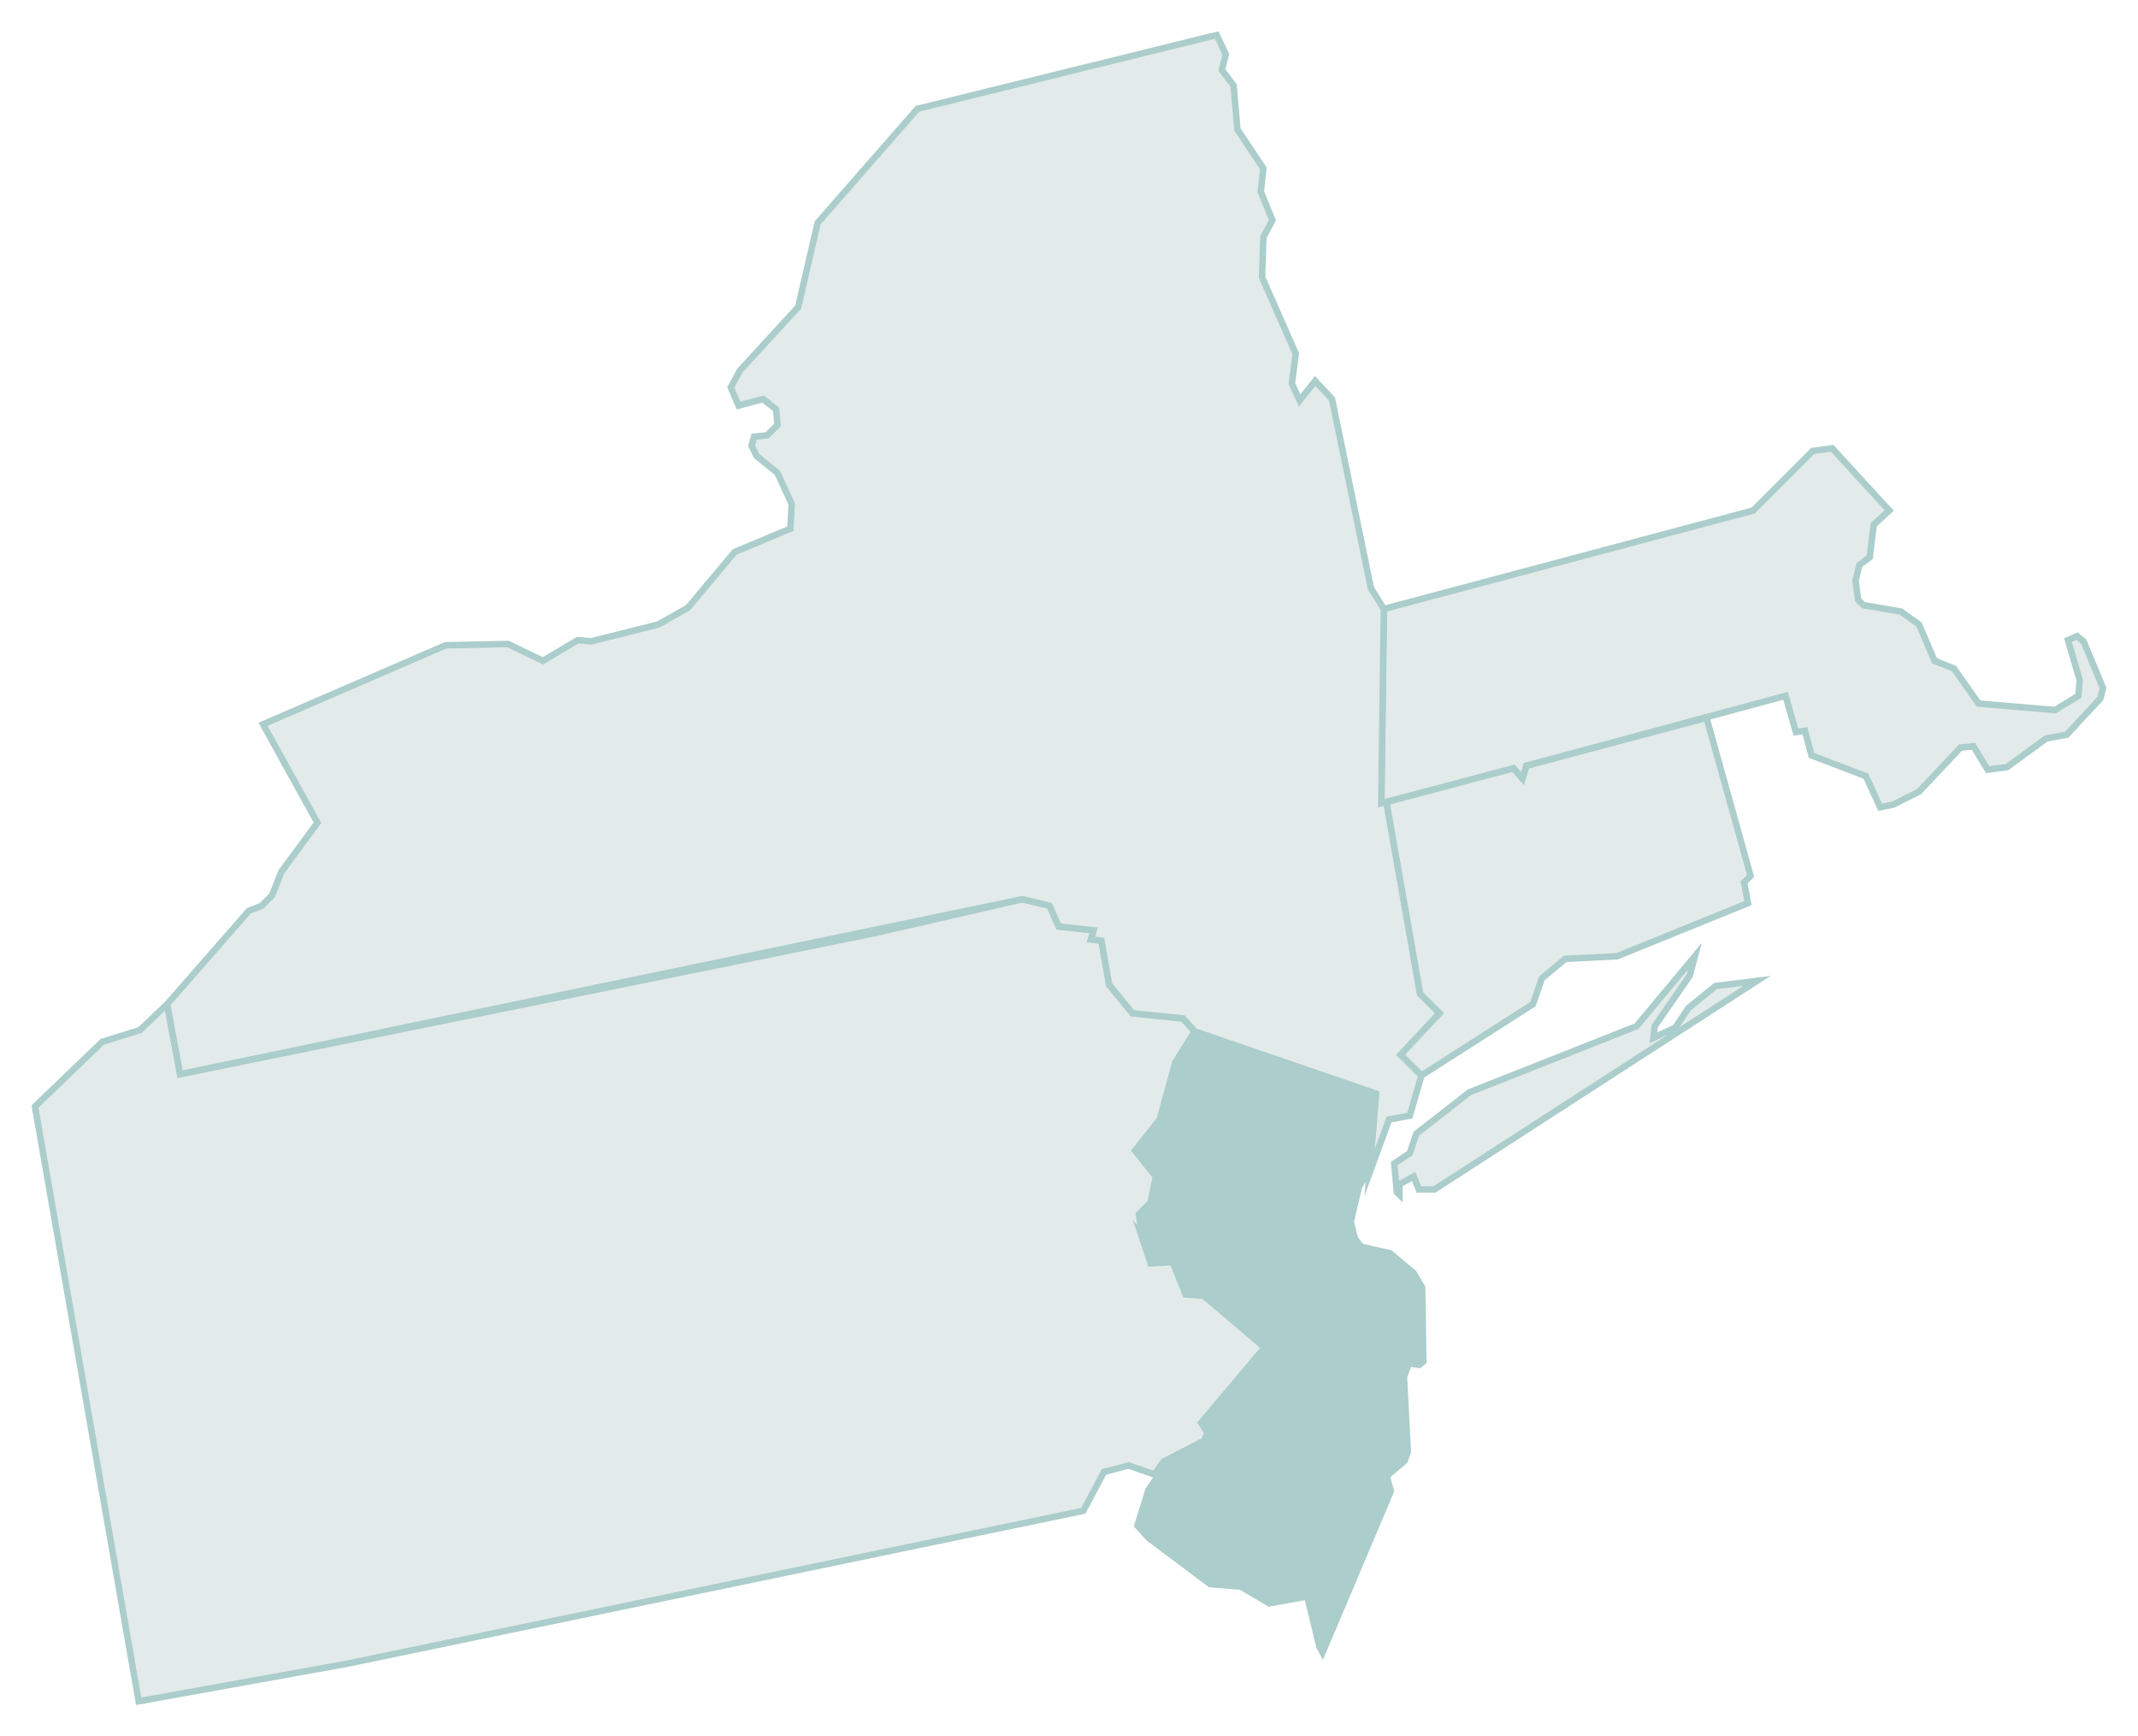
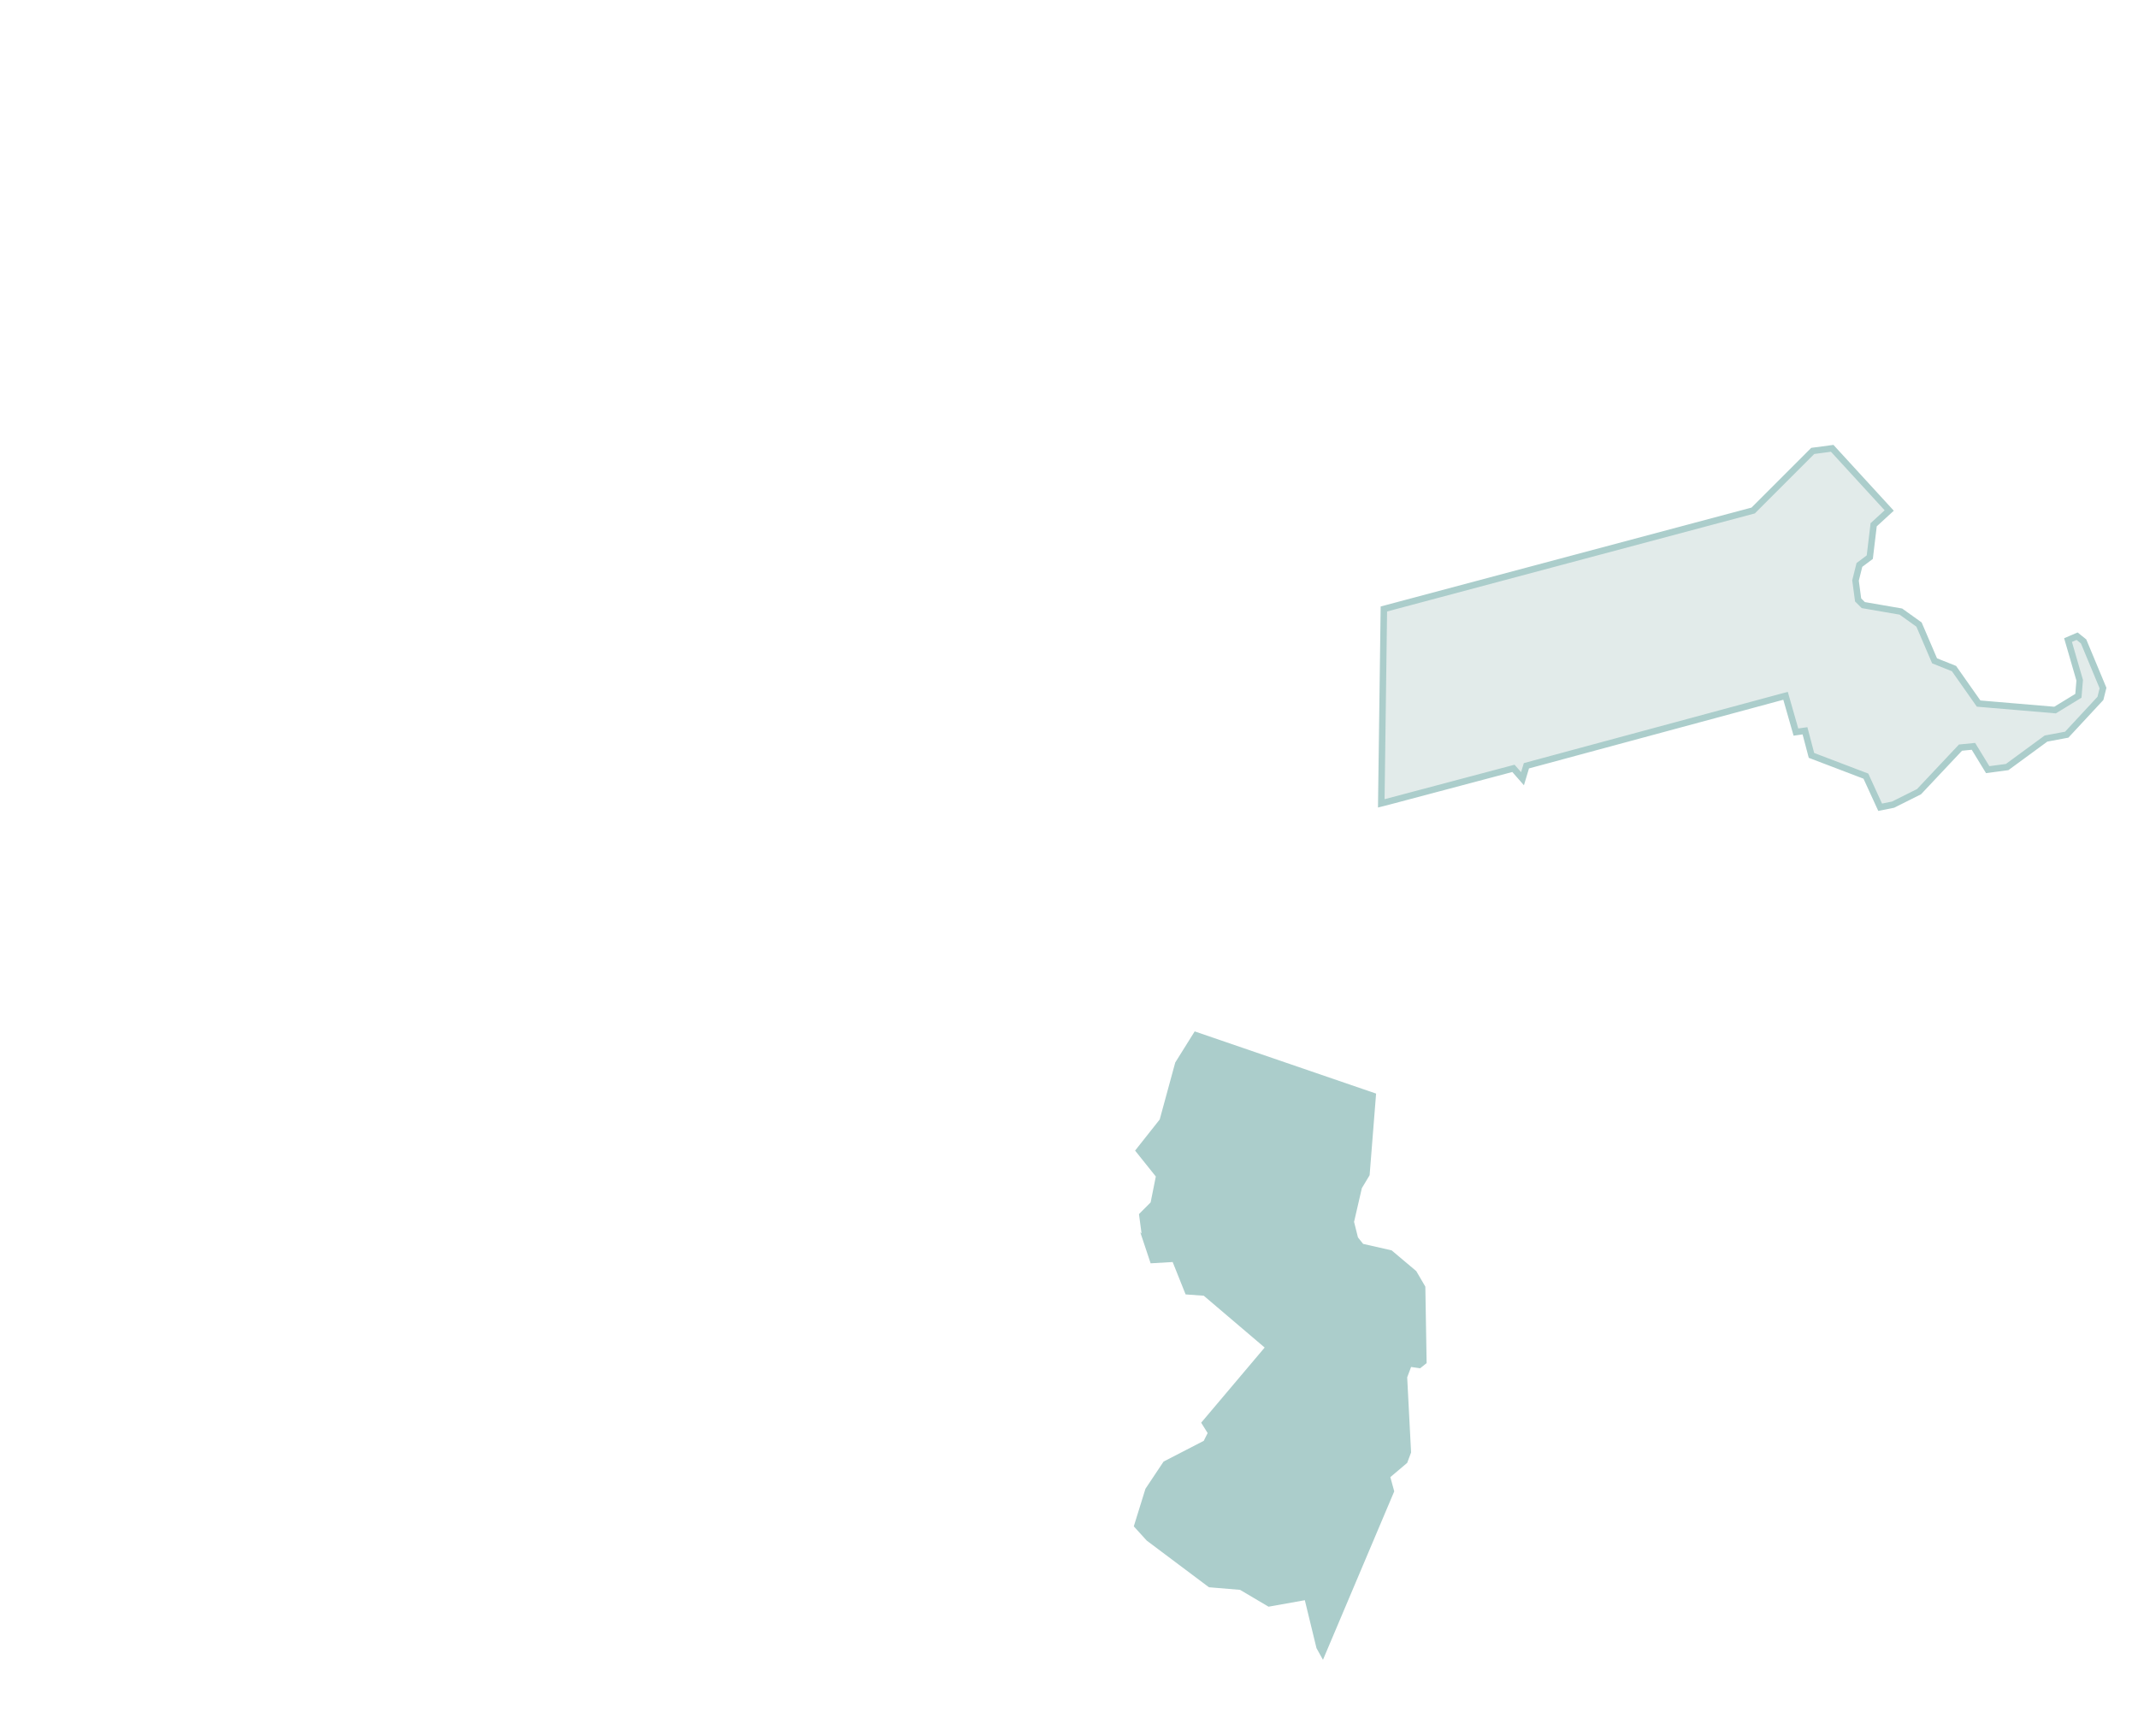
<svg xmlns="http://www.w3.org/2000/svg" version="1.1" id="_ÎÓÈ_1" x="0px" y="0px" viewBox="0 0 165 134" style="enable-background:new 0 0 165 134;" xml:space="preserve">
  <style type="text/css">
	.st0{fill:#E2EBEA;stroke:#ABCDCB;stroke-width:0.5;stroke-miterlimit:10;}
	.st1{fill:#ABCDCB;}
</style>
  <polygon class="st0" points="107,61.9 106.6,62 106.8,47 135.3,39.4 139.9,34.8 141.4,34.6 145.8,39.4 144.6,40.5 144.3,43   143.5,43.6 143.2,44.8 143.4,46.3 143.8,46.7 146.7,47.2 148.1,48.2 149.3,51 150.8,51.6 152.7,54.3 158.6,54.8 160.4,53.7   160.5,52.5 159.6,49.4 160.3,49.1 160.8,49.5 162.3,53.1 162.1,53.9 159.5,56.7 157.9,57 154.9,59.2 153.4,59.4 152.3,57.6   151.3,57.7 148.1,61.1 146.1,62.1 145.1,62.3 144,59.9 139.8,58.3 139.3,56.4 138.6,56.5 137.8,53.7 117.8,59.1 117.5,60.1   116.8,59.3 " />
-   <polygon class="st0" points="97.6,104 92.9,100 91.5,99.9 90.5,97.4 88.8,97.5 88,95.1 88.1,95.2 87.9,93.7 88.8,92.8 89.2,90.8   87.6,88.8 89.5,86.4 90.7,82 92.2,79.6 91.3,78.6 87.4,78.2 85.6,76 85,72.6 84.2,72.5 84.4,71.8 81.7,71.5 81,69.9 78.9,69.4   67.6,72 13.9,82.9 12.9,77.5 10.8,79.5 7.9,80.4 2.7,85.4 10.7,131.3 26.8,128.4 83.6,116.6 85.2,113.6 87.1,113.1 89.1,113.8   89.8,112.8 92.9,111.2 93.2,110.6 92.7,109.8 " />
  <polygon class="st1" points="88.5,118.9 93.3,122.5 95.7,122.7 97.9,124 100.7,123.5 101.6,127.2 102.1,128.1 107.6,115.1   107.3,114 108.6,112.9 108.9,112.1 108.6,106.3 108.9,105.5 109.6,105.6 110.1,105.2 110,99.3 109.3,98.1 107.4,96.5 105.2,96   104.8,95.5 104.5,94.3 105.1,91.7 105.7,90.7 106.2,84.4 92.2,79.6 90.7,82 89.5,86.4 87.6,88.8 89.2,90.8 88.8,92.8 87.9,93.7   88.1,95.2 88,95.1 88.8,97.5 90.5,97.4 91.5,99.9 92.9,100 97.6,104 92.7,109.8 93.2,110.6 92.9,111.2 89.8,112.8 88.4,114.9   87.5,117.8 " />
  <g>
-     <polygon class="st0" points="130.8,73.8 126.3,79.2 113.4,84.3 109.3,87.5 108.8,89 107.6,89.8 107.8,92 108,92.2 108,91.4    109.1,90.8 109.5,91.8 110.7,91.8 135.6,75.7 132.4,76.1 130.3,77.8 129.3,79.3 127.6,80.1 127.7,79.2 130.4,75.3  " />
-     <polygon class="st0" points="107.2,86.4 108.8,86.1 109.7,83 108.1,81.4 111.1,78.2 109.6,76.7 107,61.9 106.6,62 106.8,47    105.8,45.4 102.8,30.8 101.5,29.4 100.3,30.9 99.7,29.6 100,27.3 97.4,21.4 97.5,18.3 98.2,17 97.3,14.8 97.5,13 95.5,10 95.2,6.6    94.3,5.4 94.6,4.2 93.9,2.7 70.8,8.4 63.1,17.2 61.6,23.7 57.1,28.6 56.4,29.9 57,31.3 58.9,30.8 59.9,31.6 60,32.8 59.2,33.6    58.2,33.7 58,34.4 58.4,35.2 60,36.5 61.1,38.9 61,40.8 56.7,42.6 53.1,46.9 50.8,48.2 45.6,49.5 44.6,49.4 41.9,51 39.2,49.7    34.4,49.8 20.3,55.9 24.5,63.5 21.7,67.3 21,69.1 20.2,69.9 19.2,70.3 12.9,77.5 13.9,82.9 78.9,69.4 81,69.9 81.7,71.5 84.4,71.8    84.2,72.5 85,72.6 85.6,76 87.4,78.2 91.3,78.6 92.2,79.6 106.2,84.4 105.7,90.5  " />
-   </g>
-   <polygon class="st0" points="109.7,83 118.3,77.5 119,75.5 120.8,74 124.8,73.8 134.9,69.7 134.6,68.1 135.1,67.6 131.7,55.4   117.8,59.1 117.5,60.1 116.8,59.3 107,61.9 109.6,76.7 111.1,78.2 108.1,81.4 " />
+     </g>
</svg>